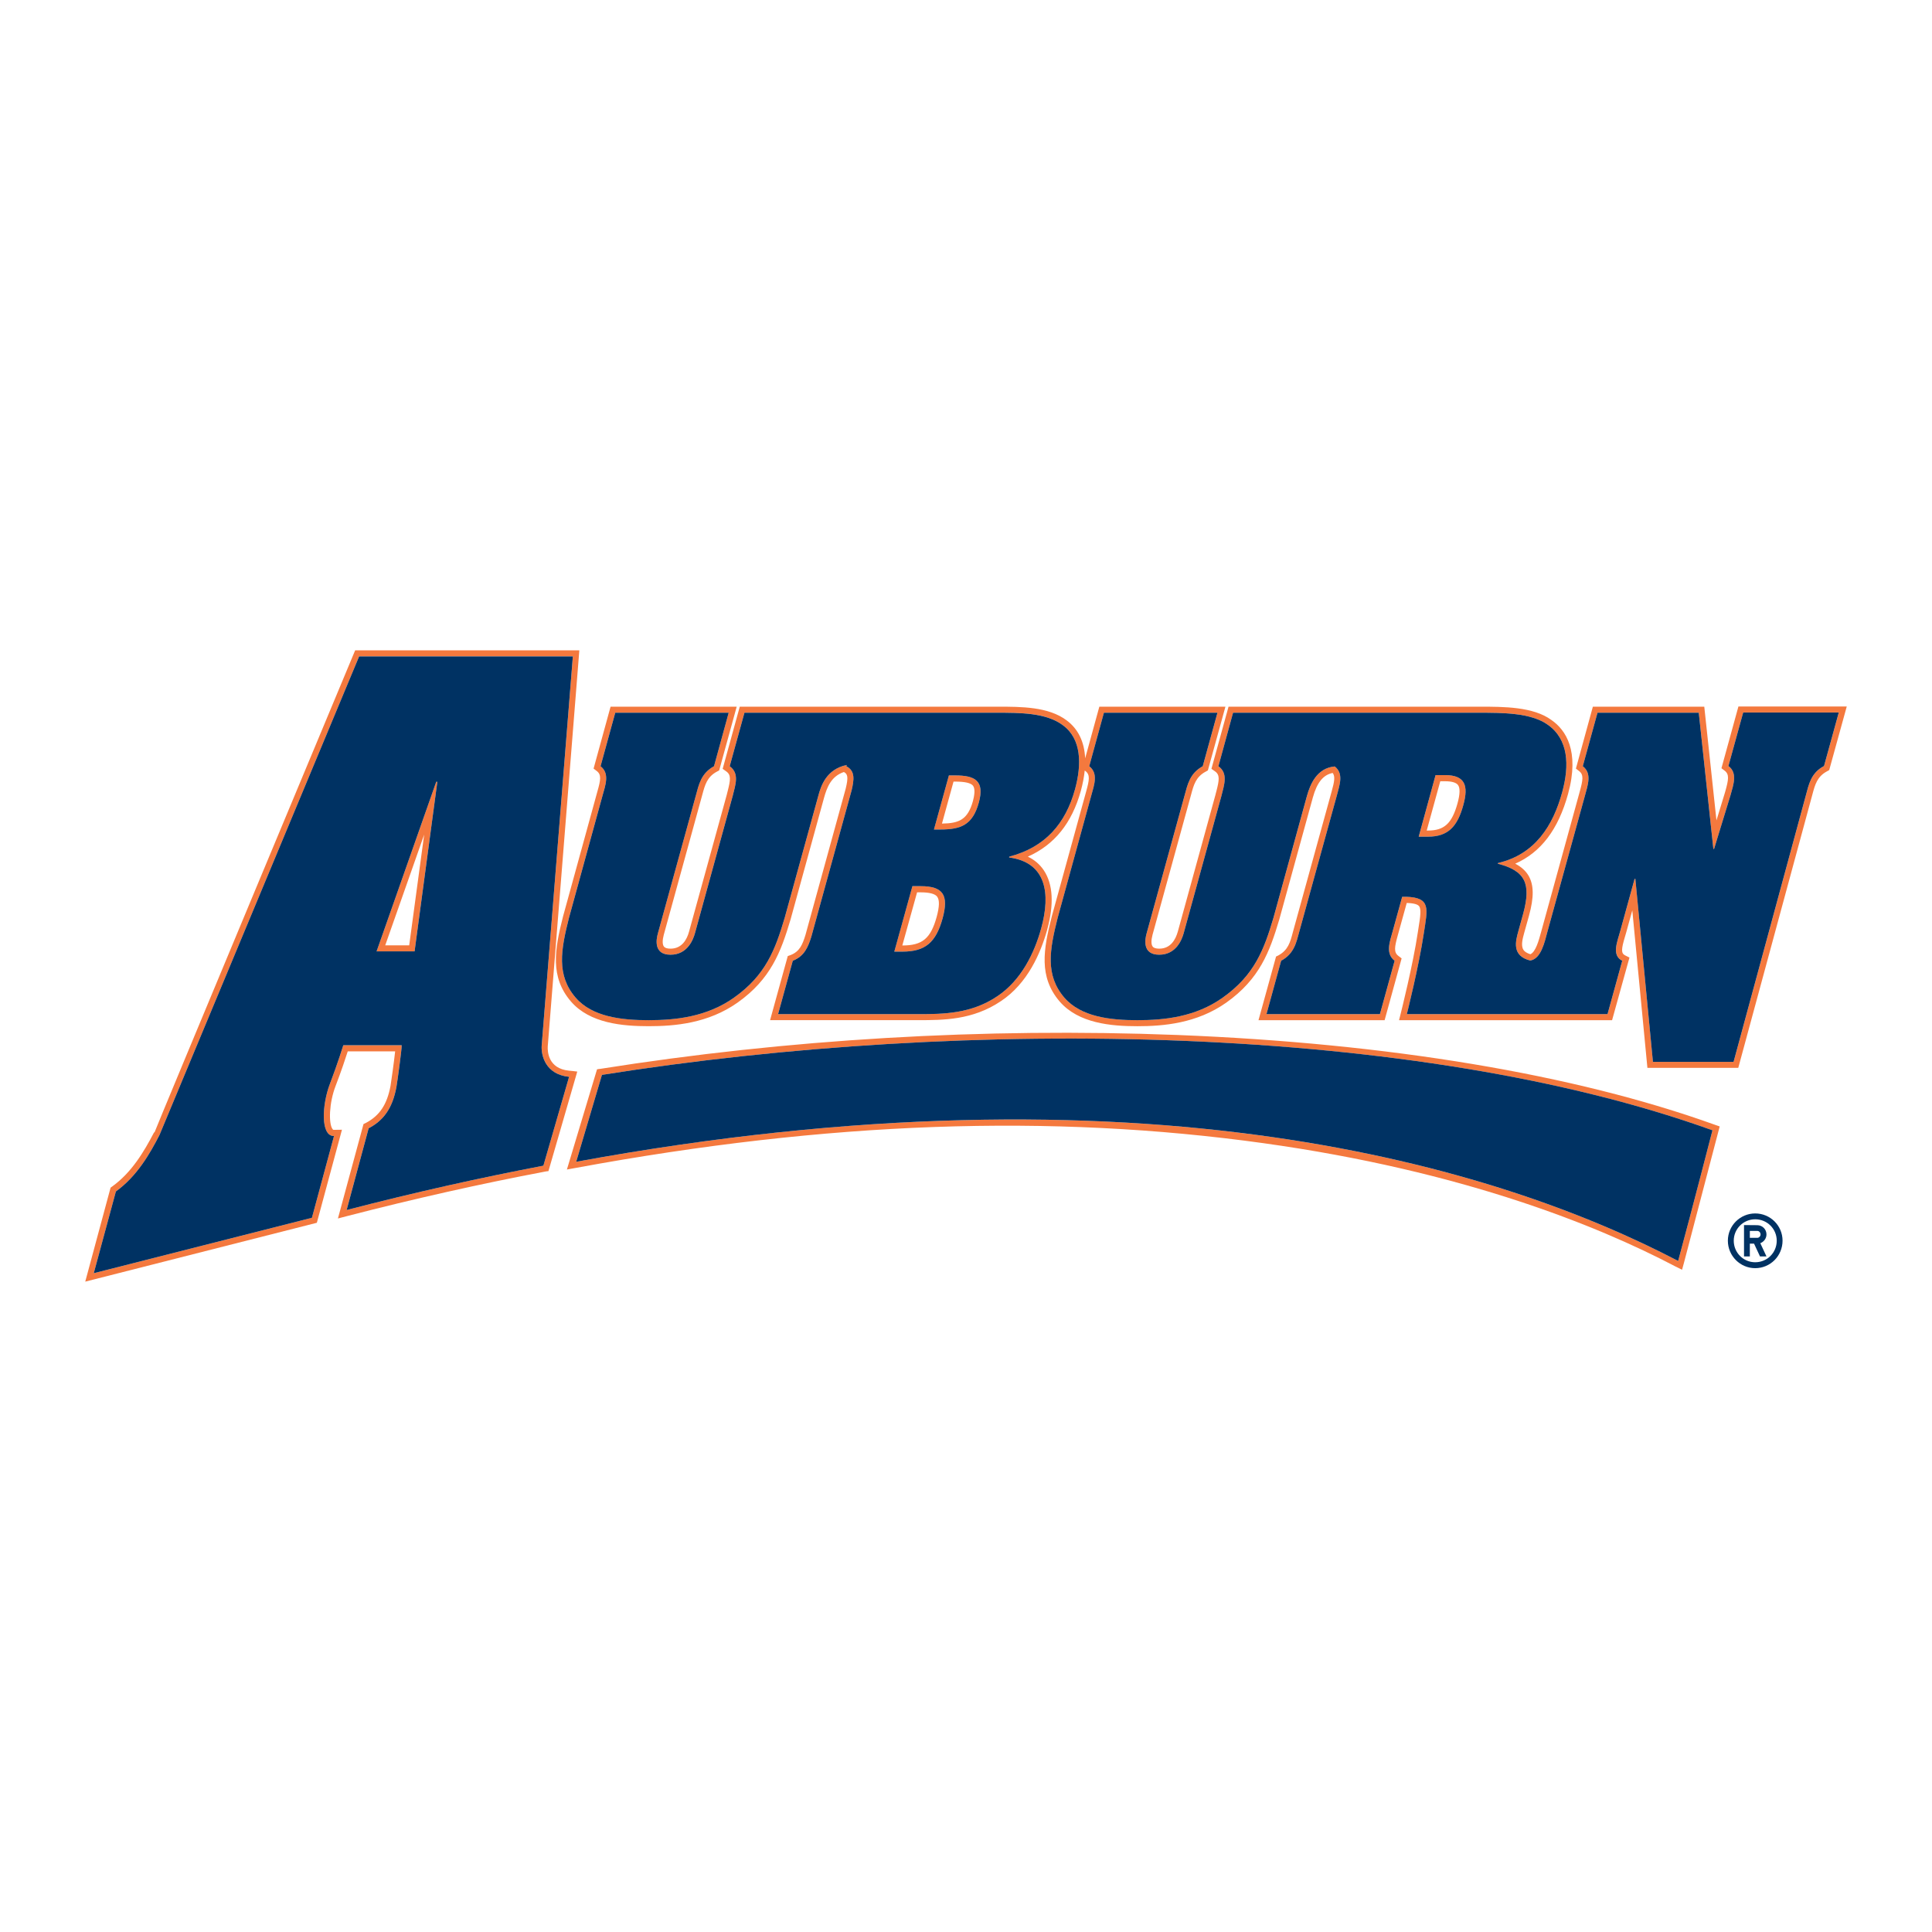
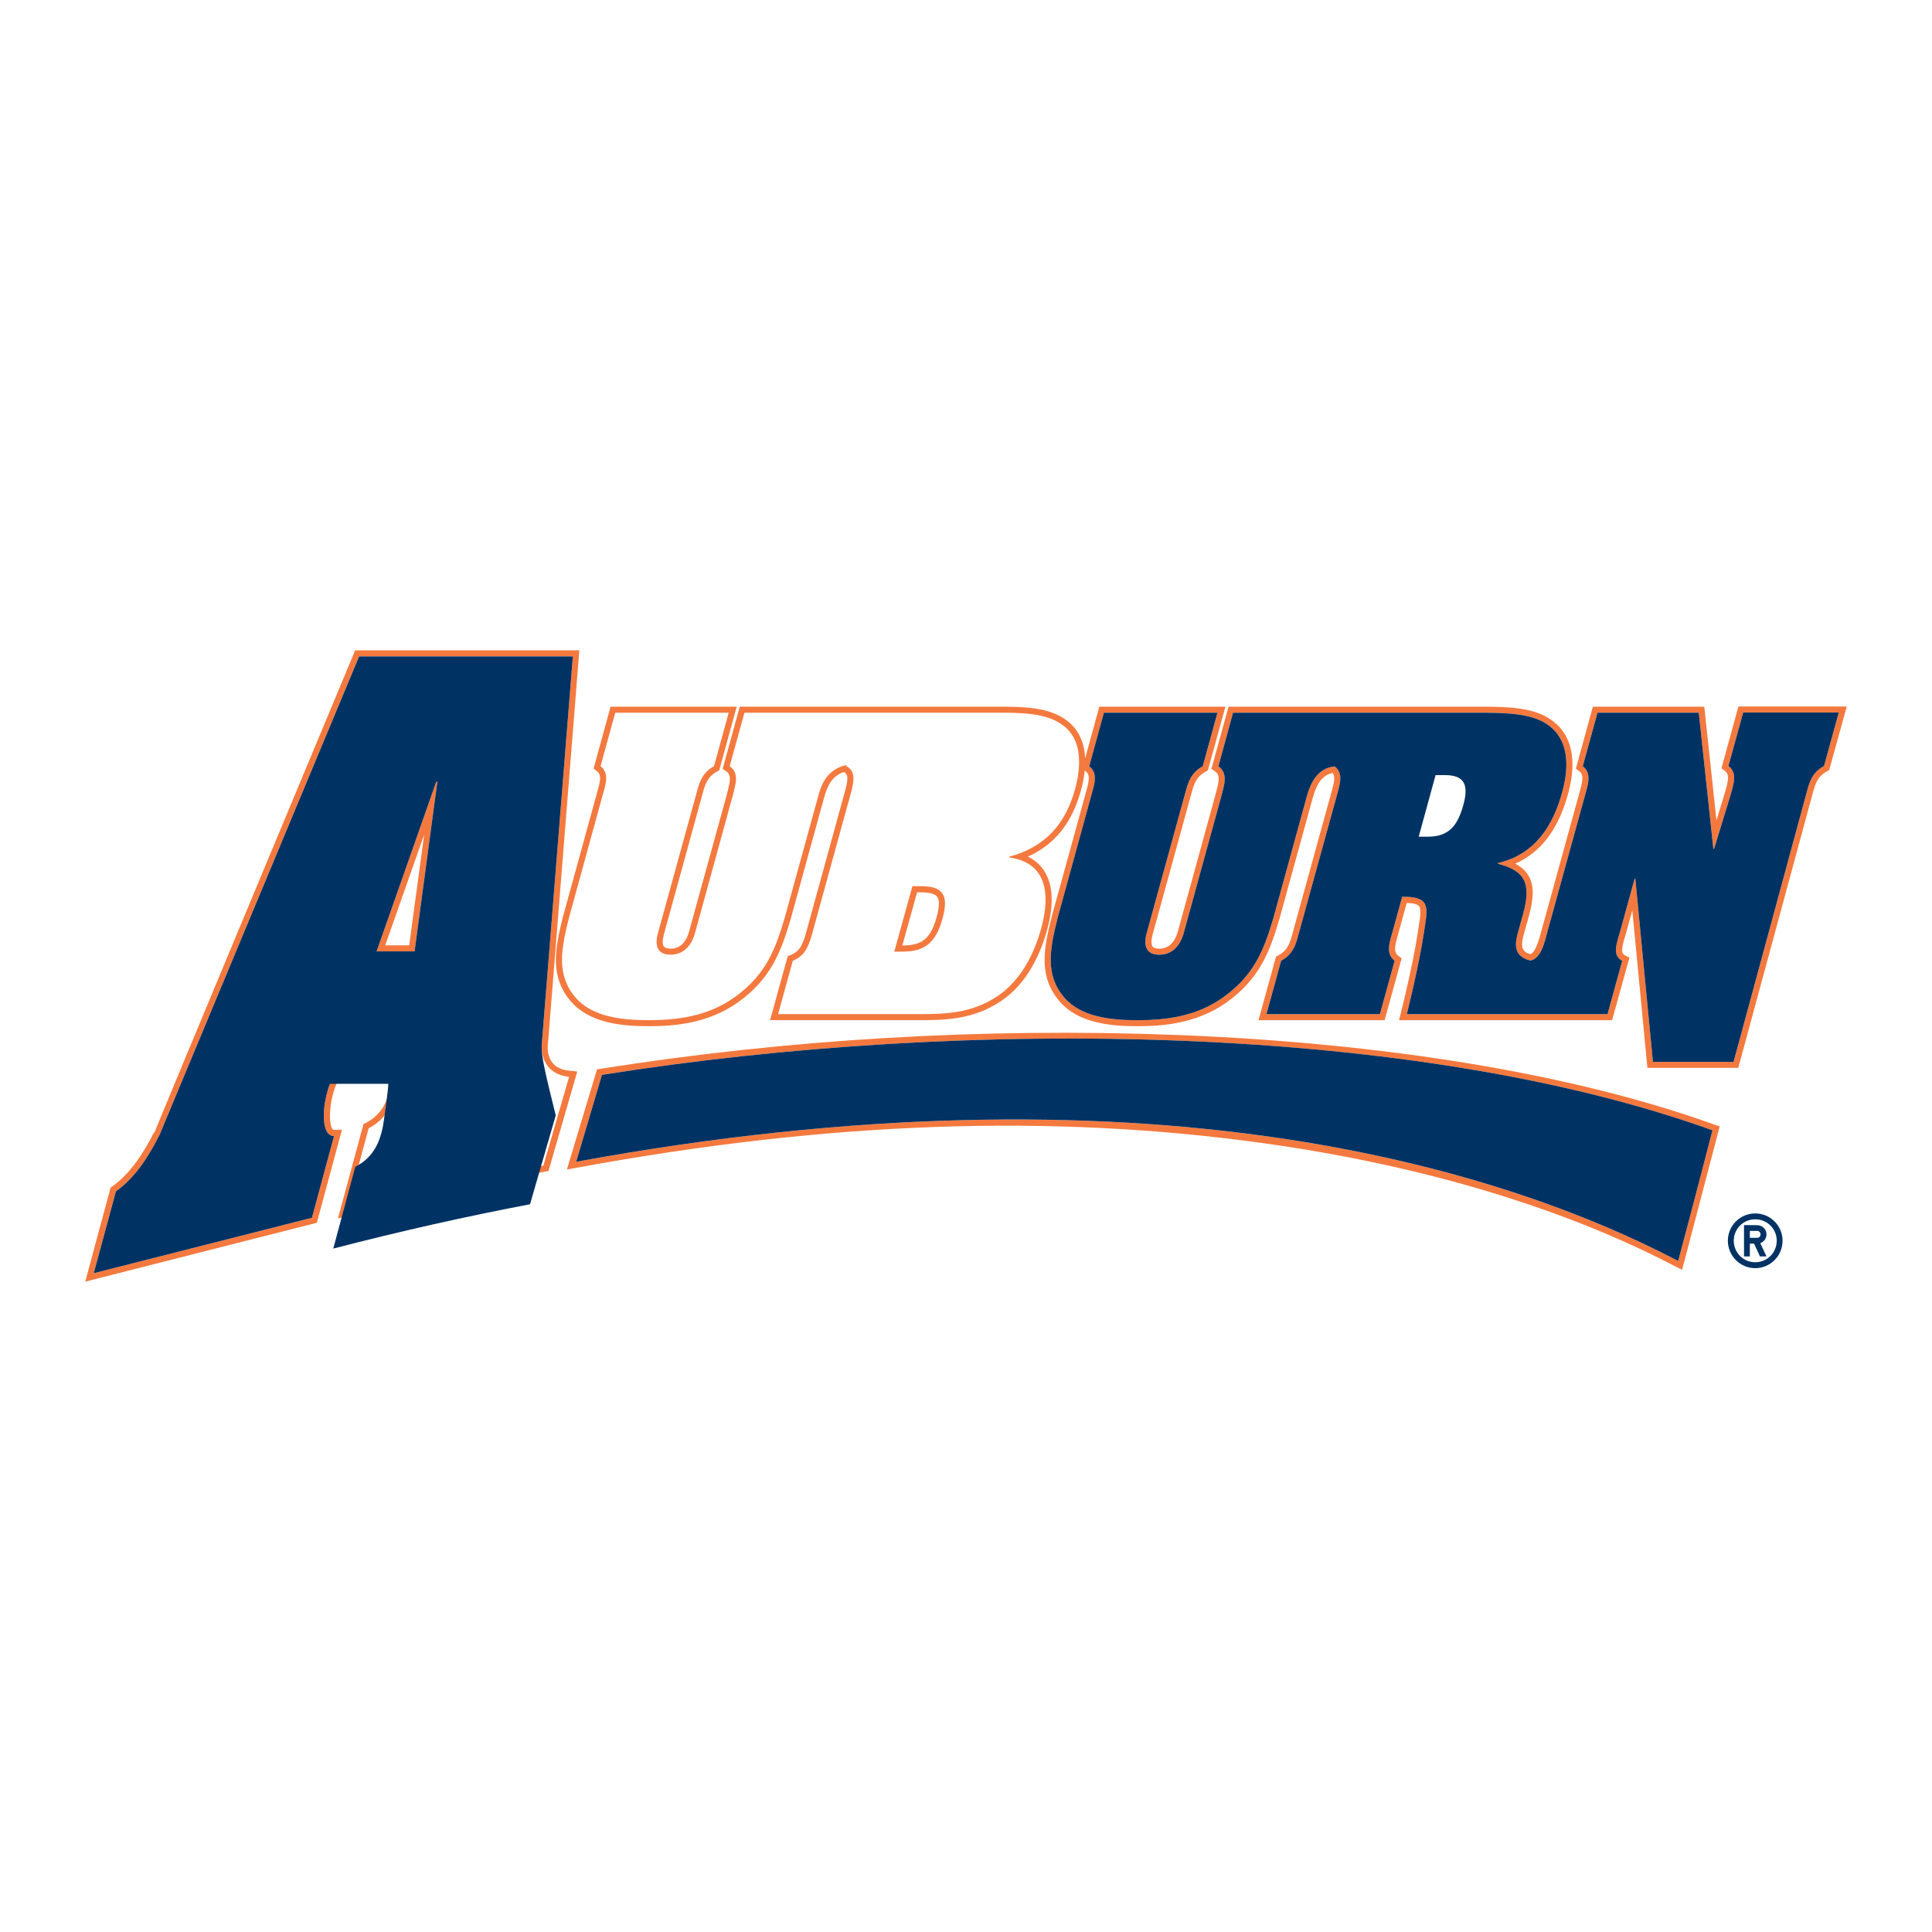
<svg xmlns="http://www.w3.org/2000/svg" version="1.0" id="Layer_1" x="0px" y="0px" width="192.756px" height="192.756px" viewBox="0 0 192.756 192.756" enable-background="new 0 0 192.756 192.756" xml:space="preserve">
  <g>
    <polygon fill-rule="evenodd" clip-rule="evenodd" fill="#FFFFFF" points="0,0 192.756,0 192.756,192.756 0,192.756 0,0  " />
    <path fill-rule="evenodd" clip-rule="evenodd" fill="#F4793E" d="M37.572,94.92h3.791l2.27-16.918h-0.11L37.572,94.92L37.572,94.92   L37.572,94.92L37.572,94.92z M40.826,94.318h-2.392l3.885-11.048L40.826,94.318L40.826,94.318z" />
    <path fill-rule="evenodd" clip-rule="evenodd" fill="#F4793E" d="M57.138,106.856l-0.361-0.035   c-2.088-0.203-2.157-1.909-2.127-2.423l3.151-39.513H35.433c0,0-19.938,47.796-20.02,48.101l-0.034-0.021   c-1.038,1.989-2.255,4.016-4.173,5.402l-0.173,0.124l-2.528,9.378l23.107-5.872l2.505-9.283l-0.811,0.011   c-0.034,0-0.074,0.013-0.138-0.091c-0.39-0.546-0.34-2.594,0.315-4.288c0.568-1.48,1.006-2.8,1.211-3.449h4.729   c-0.11,1.036-0.388,3.005-0.46,3.438c-0.35,1.865-1.083,2.969-2.457,3.697l-0.239,0.116l-2.552,9.419l1.012-0.263   c6.598-1.706,13.188-3.188,19.597-4.403l0.185-0.034l0.209-0.023l2.876-9.932L57.138,106.856L57.138,106.856L57.138,106.856   L57.138,106.856z M54.213,116.3c-6.303,1.204-12.85,2.662-19.631,4.424l2.197-8.156c1.432-0.753,2.375-1.934,2.773-4.131   c0.09-0.499,0.534-3.697,0.522-4.152H34.25c0,0-0.534,1.753-1.333,3.847c-0.799,2.081-0.956,5.233,0.407,5.21l-2.202,8.156   l-21.767,5.529l2.207-8.156c2.108-1.525,3.373-3.733,4.346-5.622L35.829,65.49h21.326l-3.112,38.863   c-0.05,0.978,0.39,2.844,2.735,3.082L54.213,116.3L54.213,116.3z" />
-     <path fill-rule="evenodd" clip-rule="evenodd" fill="#F4793E" d="M95.297,77.365h-0.624l-1.49,5.395h0.627   c2.058,0,3.229-0.445,3.846-2.686C98.263,77.867,97.241,77.365,95.297,77.365L95.297,77.365L95.297,77.365L95.297,77.365z    M97.072,79.915c-0.518,1.865-1.382,2.23-3.092,2.254l1.154-4.189h0.163c0.976,0,1.567,0.138,1.783,0.412   C97.323,78.72,97.206,79.404,97.072,79.915L97.072,79.915z" />
    <path fill-rule="evenodd" clip-rule="evenodd" fill="#F4793E" d="M91.842,88.413h-0.811l-1.807,6.531h0.806   c2.289,0,3.341-0.921,4.006-3.3C94.673,89.311,94.118,88.413,91.842,88.413L91.842,88.413L91.842,88.413L91.842,88.413z    M93.45,91.486c-0.596,2.15-1.428,2.844-3.419,2.844h-0.007l1.474-5.302h0.344c0.886,0,1.445,0.147,1.659,0.433   C93.752,89.789,93.729,90.461,93.45,91.486L93.45,91.486z" />
-     <path fill-rule="evenodd" clip-rule="evenodd" fill="#F4793E" d="M144.173,77.333h-0.944l-1.683,6.144h0.933   c2.029,0,2.947-1.059,3.52-3.163C146.525,78.392,146.188,77.333,144.173,77.333L144.173,77.333L144.173,77.333L144.173,77.333z    M145.415,80.154c-0.554,2.001-1.324,2.709-2.937,2.709h-0.134l1.353-4.917h0.476c0.663,0,1.097,0.127,1.286,0.366   C145.687,78.607,145.669,79.233,145.415,80.154L145.415,80.154z" />
    <path fill-rule="evenodd" clip-rule="evenodd" fill="#F4793E" d="M173.443,70.483l-1.694,6.165l0.333,0.253   c0.466,0.363,0.373,0.897,0.057,2.034c0,0-0.08,0.274-0.075,0.253l-0.812,2.662l-1.216-11.344H158.92l-1.691,6.177l0.323,0.25   c0.474,0.365,0.372,0.899,0.062,2.036l-3.873,14.073c-0.218,0.785-0.522,1.933-1.058,2.163c-0.35-0.114-0.593-0.262-0.704-0.468   c-0.251-0.409-0.062-1.113,0.093-1.671l0.479-1.718c0.502-1.832,0.489-3.05-0.047-3.983c-0.291-0.487-0.722-0.876-1.331-1.195   c2.561-1.125,4.297-3.412,5.27-6.95c1.188-4.311-0.239-6.406-1.656-7.383c-1.805-1.331-4.765-1.331-7.129-1.331h-25.087l-1.707,6.2   l0.356,0.251c0.499,0.351,0.43,0.853,0.143,1.968c0,0-0.093,0.342-0.082,0.319l-3.772,13.708c-0.218,0.773-0.704,1.696-1.853,1.696   c-0.333,0-0.549-0.071-0.652-0.206c-0.159-0.204-0.159-0.638-0.018-1.172l3.844-13.97c0.268-1.002,0.479-1.785,1.456-2.31   l0.223-0.125l1.752-6.359h-12.58l-1.415,5.153c-0.078-1.649-0.696-2.934-1.847-3.787c-1.812-1.366-4.516-1.366-6.898-1.366H73.807   l-1.706,6.2l0.349,0.251c0.506,0.351,0.436,0.853,0.152,1.968c0,0-0.089,0.342-0.079,0.319l-3.778,13.708   c-0.208,0.773-0.705,1.696-1.847,1.696c-0.333,0-0.552-0.071-0.658-0.206c-0.159-0.204-0.159-0.638-0.016-1.172l3.843-13.97   c0.27-1.002,0.478-1.785,1.45-2.31l0.235-0.125l1.748-6.359H60.917l-1.695,6.177l0.327,0.25c0.47,0.365,0.378,0.899,0.052,2.036   l-3.425,12.458c-0.845,3.309-1.317,6.041,0.791,8.496c1.883,2.176,5.134,2.461,7.749,2.461c2.584,0,5.928-0.274,8.876-2.357   c3.311-2.352,4.311-5.029,5.283-8.292l3.349-12.173c0.289-1.012,0.693-2.104,1.97-2.538c0.369,0.195,0.467,0.49,0.181,1.662   c0,0-4.02,14.619-4.014,14.596c-0.296,0.956-0.572,1.649-1.479,2.003l-0.287,0.104l-1.764,6.393h14.735c2.561,0,5.474,0,8.284-1.89   c2.693-1.776,3.991-4.846,4.622-7.109c0.7-2.561,0.593-4.551-0.323-5.94c-0.395-0.593-0.934-1.057-1.601-1.375   c2.661-1.186,4.397-3.346,5.288-6.566c0.196-0.717,0.32-1.387,0.387-2.024l0.079,0.057c0.476,0.365,0.378,0.899,0.064,2.036   l-3.429,12.458c-0.846,3.309-1.316,6.041,0.79,8.496c1.883,2.176,5.124,2.461,7.748,2.461c2.584,0,5.929-0.274,8.876-2.357   c3.309-2.352,4.312-5.029,5.284-8.292l3.349-12.173c0.414-1.49,1.026-2.254,1.978-2.446c0.268,0.352,0.166,0.885-0.105,1.854   l-3.869,14.038c-0.262,1.003-0.478,1.788-1.444,2.311l-0.232,0.115l-1.751,6.349h12.583l1.696-6.167l-0.325-0.249   c-0.472-0.354-0.38-0.889-0.065-2.025l0.901-3.254c0.816,0.021,1.127,0.18,1.228,0.318c0.239,0.284,0.115,1.128-0.044,2.104   l-0.08,0.514c-0.482,3.24-1.673,7.962-1.684,8.009l-0.188,0.75h21.255l1.734-6.248l-0.446-0.225   c-0.409-0.207-0.359-0.651-0.016-1.809c0.041-0.139,0.085-0.298,0.127-0.434l0.618-2.243l1.507,15.714h9.066l7.398-27.284   c0.264-0.989,0.479-1.773,1.446-2.296l0.228-0.127l1.752-6.348H173.443L173.443,70.483L173.443,70.483L173.443,70.483z    M107.257,78.743c-0.945,3.436-2.963,5.778-6.56,6.725l-0.017,0.08c3.697,0.487,4.168,3.571,3.2,7.076   c-0.676,2.456-1.984,5.174-4.374,6.768c-2.603,1.752-5.328,1.788-7.94,1.788H77.631l1.467-5.327   c1.169-0.463,1.526-1.376,1.847-2.388l4.023-14.619c0.239-1.024,0.385-1.936-0.534-2.402l0.047-0.125   c-2.03,0.431-2.563,2.058-2.838,3.083l-3.355,12.173c-0.945,3.185-1.889,5.71-5.045,7.953c-2.726,1.934-5.844,2.253-8.527,2.253   c-2.681,0-5.616-0.319-7.288-2.253c-1.928-2.242-1.468-4.768-0.663-7.953l3.341-12.173c0.316-1.115,0.729-2.242-0.189-2.959   l1.466-5.336h11.318l-1.463,5.336c-1.309,0.717-1.516,1.844-1.822,2.959l-3.775,13.708c-0.171,0.605-0.45,2.139,1.258,2.139   c1.706,0,2.267-1.534,2.435-2.139l3.768-13.708c0.274-1.115,0.694-2.242-0.3-2.959l1.471-5.336h25.148   c2.328,0,4.957-0.012,6.628,1.251C107.906,73.727,107.936,76.25,107.257,78.743L107.257,78.743L107.257,78.743L107.257,78.743z    M181.987,76.424c-1.309,0.693-1.513,1.818-1.818,2.945l-7.208,26.576h-8.045l-1.754-18.26h-0.075l-1.438,5.223   c-0.31,1.116-0.861,2.411,0.205,2.945l-1.468,5.327h-20.023c0,0,1.2-4.757,1.694-8.068c0.37-2.446,0.743-3.571-1.785-3.641h-0.372   l-0.949,3.437c-0.312,1.116-0.725,2.229,0.194,2.945l-1.467,5.327h-11.318l1.462-5.327c1.313-0.717,1.517-1.83,1.823-2.945   l3.724-13.504c0.295-1.115,0.713-2.23-0.199-2.936c-1.822,0.16-2.463,1.845-2.771,2.936l-3.345,12.173   c-0.944,3.185-1.894,5.71-5.056,7.953c-2.714,1.934-5.83,2.253-8.521,2.253c-2.68,0-5.621-0.319-7.287-2.253   c-1.923-2.242-1.469-4.768-0.666-7.953l3.345-12.173c0.309-1.115,0.728-2.242-0.193-2.959l1.464-5.336h11.329L120,76.445   c-1.309,0.717-1.516,1.844-1.823,2.959l-3.774,13.708c-0.171,0.605-0.45,2.139,1.252,2.139c1.713,0,2.272-1.534,2.441-2.139   l3.768-13.708c0.274-1.115,0.693-2.242-0.3-2.959l1.459-5.336h24.532c2.3,0,5.2-0.012,6.881,1.207   c2.039,1.446,2.172,4.004,1.423,6.734c-0.907,3.299-2.674,6.179-6.402,7.055l-0.019,0.066c2.734,0.708,3.358,1.968,2.523,5.019   l-0.474,1.717c-0.277,1-0.679,2.458,1.185,2.924c1.089-0.171,1.434-1.832,1.729-2.924l3.723-13.504   c0.303-1.115,0.719-2.242-0.208-2.959l1.467-5.336h10.105l1.456,13.586h0.07l1.631-5.326c0.316-1.127,0.722-2.252-0.197-2.945   l1.47-5.338h9.54L181.987,76.424L181.987,76.424z" />
    <path fill-rule="evenodd" clip-rule="evenodd" fill="#F4793E" d="M117.46,103.26c-19.352-0.75-38.941,0.422-57.581,3.381   l-0.122,0.011l-0.191,0.034l-3.006,9.998l0.432-0.08l0.49-0.088c25.119-4.631,47.328-5.418,68.595-2.458   c19.827,2.766,33.282,8.203,41.063,12.288l0.678,0.339l0.2-0.727l3.557-13.573l-0.522-0.182   C157.098,107.185,138.565,104.092,117.46,103.26L117.46,103.26L117.46,103.26L117.46,103.26z M167.429,125.809   c-18.003-9.43-53.492-20.262-109.942-9.898l2.569-8.669c36.613-5.826,81.333-5.073,110.796,5.529   C170.853,112.771,168.83,120.621,167.429,125.809L167.429,125.809z" />
-     <path fill-rule="evenodd" clip-rule="evenodd" fill="#003263" d="M73.242,99.529c3.157-2.242,4.101-4.768,5.045-7.953l3.355-12.173   c0.274-1.026,0.808-2.652,2.838-3.083l-0.047,0.125c0.919,0.466,0.773,1.377,0.534,2.402l-4.023,14.619   c-0.321,1.012-0.677,1.924-1.847,2.388l-1.467,5.327h13.936c2.613,0,5.337-0.036,7.94-1.788c2.39-1.594,3.698-4.312,4.374-6.768   c0.968-3.505,0.497-6.589-3.2-7.076l0.017-0.08c3.597-0.947,5.614-3.29,6.56-6.725c0.679-2.493,0.649-5.017-1.208-6.383   c-1.671-1.263-4.3-1.251-6.628-1.251H74.273l-1.471,5.336c0.994,0.717,0.574,1.844,0.3,2.959l-3.768,13.708   c-0.168,0.605-0.729,2.139-2.435,2.139c-1.708,0-1.429-1.534-1.258-2.139l3.775-13.708c0.307-1.115,0.513-2.242,1.822-2.959   l1.463-5.336H61.383l-1.466,5.336c0.918,0.717,0.505,1.844,0.189,2.959l-3.341,12.173c-0.805,3.185-1.265,5.71,0.663,7.953   c1.672,1.934,4.607,2.253,7.288,2.253C67.398,101.782,70.517,101.463,73.242,99.529L73.242,99.529L73.242,99.529L73.242,99.529z    M94.673,77.365h0.624c1.944,0,2.966,0.501,2.359,2.709c-0.616,2.24-1.788,2.686-3.846,2.686h-0.627L94.673,77.365L94.673,77.365   L94.673,77.365L94.673,77.365z M91.032,88.413h0.811c2.275,0,2.831,0.898,2.195,3.231c-0.665,2.379-1.717,3.3-4.006,3.3h-0.806   L91.032,88.413L91.032,88.413z" />
    <path fill-rule="evenodd" clip-rule="evenodd" fill="#003263" d="M173.917,71.086l-1.47,5.338c0.919,0.693,0.514,1.818,0.197,2.945   l-1.631,5.326h-0.07l-1.456-13.586h-10.105l-1.467,5.336c0.927,0.717,0.511,1.844,0.208,2.959L154.4,92.908   c-0.295,1.092-0.64,2.753-1.729,2.924c-1.863-0.466-1.462-1.924-1.185-2.924l0.474-1.717c0.835-3.051,0.211-4.312-2.523-5.019   l0.019-0.066c3.729-0.876,5.495-3.755,6.402-7.055c0.749-2.73,0.616-5.289-1.423-6.734c-1.681-1.219-4.581-1.207-6.881-1.207   h-24.532l-1.459,5.336c0.993,0.717,0.574,1.844,0.3,2.959l-3.768,13.708c-0.169,0.605-0.729,2.139-2.441,2.139   c-1.702,0-1.423-1.534-1.252-2.139l3.774-13.708c0.308-1.115,0.515-2.242,1.823-2.959l1.468-5.336h-11.329l-1.464,5.336   c0.921,0.717,0.502,1.844,0.193,2.959l-3.345,12.173c-0.803,3.185-1.257,5.71,0.666,7.953c1.666,1.934,4.607,2.253,7.287,2.253   c2.69,0,5.807-0.319,8.521-2.253c3.162-2.242,4.111-4.768,5.056-7.953l3.345-12.173c0.309-1.091,0.949-2.776,2.771-2.936   c0.912,0.706,0.494,1.821,0.199,2.936l-3.724,13.504c-0.307,1.116-0.51,2.229-1.823,2.945l-1.462,5.327h11.318l1.467-5.327   c-0.919-0.717-0.507-1.83-0.194-2.945l0.949-3.437h0.372c2.528,0.07,2.155,1.195,1.785,3.641c-0.494,3.311-1.694,8.068-1.694,8.068   h20.023l1.468-5.327c-1.066-0.534-0.515-1.83-0.205-2.945l1.438-5.223h0.075l1.754,18.26h8.045l7.208-26.576   c0.306-1.127,0.51-2.252,1.818-2.945l1.47-5.338H173.917L173.917,71.086L173.917,71.086L173.917,71.086z M145.998,80.313   c-0.572,2.104-1.49,3.163-3.52,3.163h-0.933l1.683-6.144h0.944C146.188,77.333,146.525,78.392,145.998,80.313L145.998,80.313z" />
    <path fill-rule="evenodd" clip-rule="evenodd" fill="#003263" d="M60.056,107.241l-2.569,8.669   c56.45-10.363,91.939,0.469,109.942,9.898c1.401-5.188,3.424-13.038,3.424-13.038C141.39,102.168,96.669,101.415,60.056,107.241   L60.056,107.241z" />
-     <path fill-rule="evenodd" clip-rule="evenodd" fill="#003263" d="M54.042,104.354l3.112-38.863H35.829l-19.921,47.758   c-0.973,1.889-2.238,4.097-4.346,5.622l-2.207,8.156l21.767-5.529l2.202-8.156c-1.363,0.023-1.206-3.129-0.407-5.21   c0.799-2.094,1.333-3.847,1.333-3.847h5.825c0.011,0.455-0.433,3.653-0.522,4.152c-0.398,2.197-1.341,3.378-2.773,4.131   l-2.197,8.156c6.781-1.762,13.328-3.22,19.631-4.424l2.563-8.864C54.432,107.197,53.992,105.331,54.042,104.354L54.042,104.354   L54.042,104.354L54.042,104.354z M41.363,94.92h-3.791l5.951-16.918h0.11L41.363,94.92L41.363,94.92z" />
+     <path fill-rule="evenodd" clip-rule="evenodd" fill="#003263" d="M54.042,104.354l3.112-38.863H35.829l-19.921,47.758   c-0.973,1.889-2.238,4.097-4.346,5.622l-2.207,8.156l21.767-5.529l2.202-8.156c-1.363,0.023-1.206-3.129-0.407-5.21   h5.825c0.011,0.455-0.433,3.653-0.522,4.152c-0.398,2.197-1.341,3.378-2.773,4.131   l-2.197,8.156c6.781-1.762,13.328-3.22,19.631-4.424l2.563-8.864C54.432,107.197,53.992,105.331,54.042,104.354L54.042,104.354   L54.042,104.354L54.042,104.354z M41.363,94.92h-3.791l5.951-16.918h0.11L41.363,94.92L41.363,94.92z" />
    <path fill-rule="evenodd" clip-rule="evenodd" fill="#003263" d="M175.116,121.065c-1.5,0-2.727,1.219-2.727,2.719   c0,1.514,1.227,2.741,2.727,2.741c1.514,0,2.729-1.228,2.729-2.741C177.846,122.284,176.63,121.065,175.116,121.065   L175.116,121.065L175.116,121.065L175.116,121.065z M175.116,125.935c-1.183,0-2.139-0.955-2.139-2.15   c0-1.182,0.956-2.137,2.139-2.137c1.195,0,2.149,0.955,2.149,2.137C177.266,124.979,176.312,125.935,175.116,125.935   L175.116,125.935z" />
    <path fill-rule="evenodd" clip-rule="evenodd" fill="#003263" d="M176.241,123.158c0-0.511-0.408-0.921-0.92-0.921l-1.32-0.012   v3.128h0.581v-1.274h0.42l0.593,1.274h0.646l-0.614-1.319C175.981,123.898,176.241,123.557,176.241,123.158L176.241,123.158   L176.241,123.158L176.241,123.158z M175.321,123.5h-0.739v-0.693h0.739c0.182,0,0.329,0.159,0.329,0.352   C175.65,123.341,175.503,123.5,175.321,123.5L175.321,123.5z" />
  </g>
</svg>